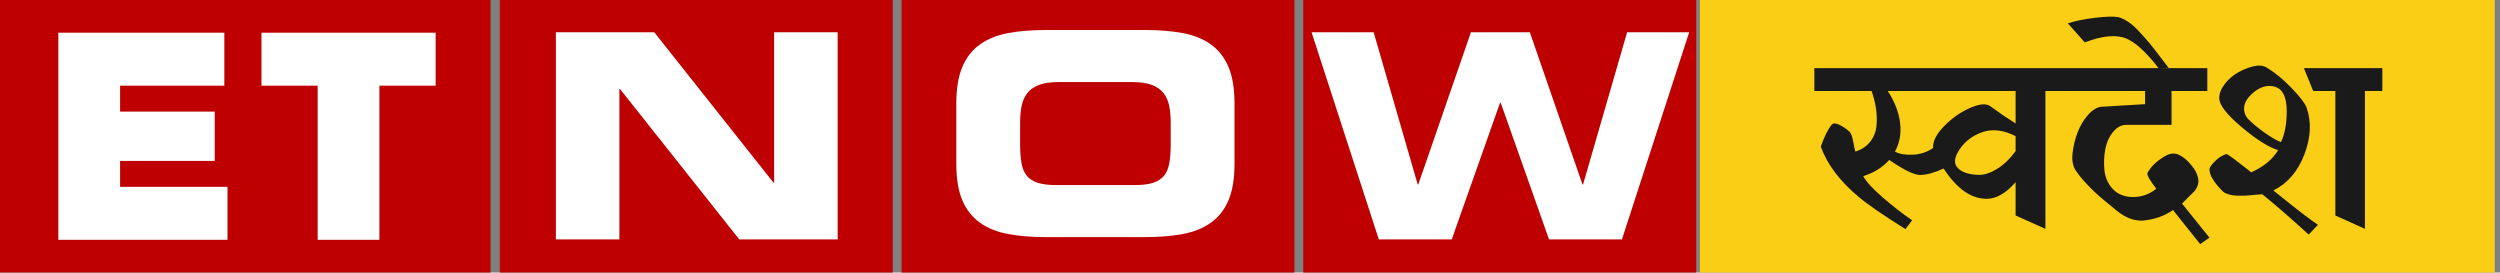
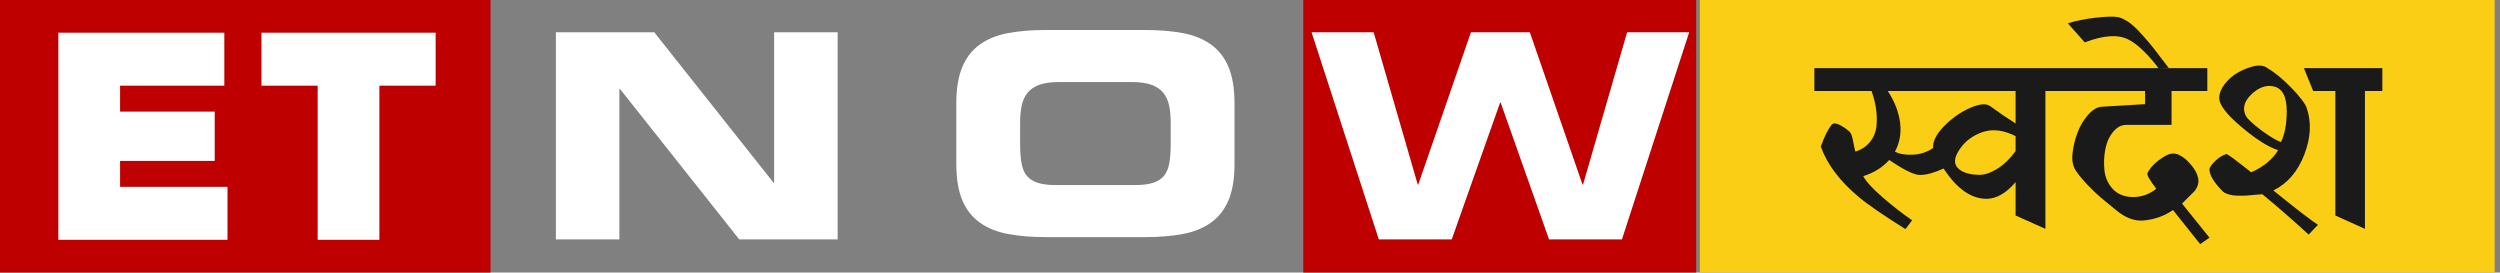
<svg xmlns="http://www.w3.org/2000/svg" version="1.1" viewBox="0 0 422 46" height="46px" width="422px">
  <rect x="0" y="0" width="422" height="46" fill="#808080" stroke="none" />
  <title>swadesh-logo</title>
  <g fill-rule="evenodd" fill="none" stroke-width="1" stroke="none" id="Page-1">
    <g transform="translate(0, -7)" id="AMP_600X60">
      <g transform="translate(0, 7)" id="swadesh-logo">
        <g id="Group-6">
          <polygon points="0 46 82.8 46 82.8 0 0 0" fill="#BE0000" id="Fill-1" />
          <polygon points="9.85 5.52 9.85 40.48 38.4 40.48 38.4 31.539 20.271 31.539 20.271 27.161 36.245 27.161 36.245 18.839 20.271 18.839 20.271 14.461 37.867 14.461 37.867 5.52" fill="#FFFFFF" id="Fill-1" />
          <polygon points="44.137 5.52 44.137 14.461 53.619 14.461 53.619 40.48 64.04 40.48 64.04 14.461 73.536 14.461 73.536 5.52" fill="#FFFFFF" id="Fill-2" />
          <polygon points="219.993 46 286.316 46 286.316 5.44749431e-14 219.993 5.44749431e-14" fill="#BE0000" id="Fill-1" />
-           <polygon points="84.37 46 150.693 46 150.693 5.44749431e-14 84.37 5.44749431e-14" fill="#BE0000" id="Fill-2" />
-           <polygon points="152.182 46 218.506 46 218.506 5.44749431e-14 152.182 5.44749431e-14" fill="#BE0000" id="Fill-3" />
          <polygon points="93.831 5.45 110.442 5.45 130.578 30.848 130.674 30.848 130.674 5.45 141.395 5.45 141.395 40.41 124.784 40.41 104.648 15.011 104.552 15.011 104.552 40.41 93.831 40.41" fill="#FFFFFF" id="Fill-4" />
          <path fill="#FFFFFF" id="Fill-5" d="M172.198,24.386 C172.198,25.614 172.275,26.671 172.433,27.553 C172.592,28.434 172.89,29.143 173.33,29.678 C173.772,30.213 174.386,30.607 175.174,30.859 C175.961,31.111 176.969,31.237 178.198,31.237 L191.614,31.237 C192.843,31.237 193.849,31.111 194.638,30.859 C195.425,30.607 196.038,30.213 196.48,29.678 C196.921,29.143 197.22,28.434 197.378,27.553 C197.534,26.671 197.614,25.614 197.614,24.386 L197.614,20.703 C197.614,19.631 197.526,18.679 197.354,17.844 C197.181,17.01 196.857,16.293 196.386,15.695 C195.912,15.096 195.251,14.639 194.401,14.324 C193.551,14.01 192.433,13.851 191.047,13.851 L178.765,13.851 C177.377,13.851 176.261,14.01 175.409,14.324 C174.56,14.639 173.898,15.096 173.426,15.695 C172.954,16.293 172.63,17.01 172.458,17.844 C172.284,18.679 172.198,19.631 172.198,20.703 L172.198,24.386 Z M161.426,17.442 C161.426,14.954 161.764,12.907 162.442,11.3 C163.119,9.694 164.111,8.427 165.418,7.498 C166.725,6.568 168.307,5.931 170.166,5.584 C172.023,5.238 174.135,5.065 176.497,5.065 L193.315,5.065 C195.677,5.065 197.787,5.238 199.644,5.584 C201.504,5.931 203.086,6.568 204.392,7.498 C205.7,8.427 206.693,9.694 207.369,11.3 C208.046,12.907 208.386,14.954 208.386,17.442 L208.386,27.647 C208.386,30.166 208.046,32.223 207.369,33.811 C206.693,35.403 205.7,36.663 204.392,37.591 C203.086,38.52 201.504,39.158 199.644,39.503 C197.787,39.85 195.677,40.025 193.315,40.025 L176.497,40.025 C174.135,40.025 172.023,39.85 170.166,39.503 C168.307,39.158 166.725,38.52 165.418,37.591 C164.111,36.663 163.119,35.403 162.442,33.811 C161.764,32.223 161.426,30.166 161.426,27.647 L161.426,17.442 Z" />
          <polygon points="221.394 5.45 231.873 5.45 239.309 31.139 239.405 31.139 248.291 5.45 258.238 5.45 267.123 31.139 267.219 31.139 274.655 5.45 285.133 5.45 273.786 40.41 261.474 40.41 253.312 17.329 253.216 17.329 245.056 40.41 232.741 40.41" fill="#FFFFFF" id="Fill-7" />
        </g>
        <g transform="translate(286.937, 0)" id="Group-5">
          <rect height="46" width="134.167" y="0" x="0" fill="#FACE15" id="Rectangle" />
          <path fill-rule="nonzero" fill="#1A1A1A" id="स्वदेश" d="M34.702,38.671 L35.829,37.181 C34.219,36.081 32.562,34.793 30.858,33.317 C29.154,31.842 28.061,30.648 27.578,29.735 C29.376,29.172 30.838,28.259 31.965,26.998 C34.434,28.689 36.165,29.534 37.157,29.534 C38.231,29.534 39.559,29.172 41.142,28.447 C43.369,31.855 45.784,33.559 48.387,33.559 C50.051,33.559 51.688,32.62 53.298,30.741 L53.298,30.741 L53.298,36.376 L58.329,38.63 L58.329,15.366 L61.348,15.366 L61.348,11.502 L19.327,11.502 L19.327,15.366 L28.987,15.366 C29.336,16.359 29.584,17.345 29.731,18.324 C29.879,19.304 29.906,20.283 29.812,21.263 C29.718,22.242 29.369,23.121 28.765,23.899 C28.162,24.677 27.323,25.241 26.25,25.589 C26.142,25.214 26.042,24.764 25.948,24.241 C25.854,23.718 25.76,23.302 25.666,22.993 C25.572,22.685 25.458,22.45 25.324,22.289 C24.814,21.806 24.237,21.403 23.593,21.081 C22.949,20.759 22.506,20.746 22.265,21.041 C21.648,21.766 21.031,23 20.413,24.744 C21.487,27.75 23.633,30.594 26.853,33.277 C28.356,34.538 30.972,36.336 34.702,38.671 L34.702,38.671 Z M35.93,26.113 C34.655,26.166 33.656,25.992 32.931,25.589 C33.736,24.114 34.025,22.483 33.797,20.699 C33.569,18.915 32.878,17.137 31.724,15.366 L31.724,15.366 L53.298,15.366 L53.298,20.84 C51.768,19.874 50.333,18.895 48.991,17.902 C48.293,17.419 47.146,17.533 45.55,18.244 C43.953,18.955 42.504,19.981 41.203,21.323 C39.901,22.665 39.291,23.886 39.371,24.986 C38.352,25.683 37.204,26.059 35.93,26.113 Z M47.139,29.514 C46.254,29.5 45.503,29.386 44.885,29.172 C44.268,28.957 43.812,28.675 43.517,28.326 C42.819,27.602 42.933,26.555 43.859,25.187 C44.785,23.818 46.08,22.852 47.743,22.289 C49.407,21.725 51.258,21.953 53.298,22.973 L53.298,22.973 L53.298,25.509 C52.305,26.851 51.252,27.857 50.138,28.528 C49.025,29.198 48.025,29.527 47.139,29.514 Z M84.451,41.206 L86.021,40.12 L81.392,34.364 L83.525,32.231 C84.062,31.533 84.257,30.815 84.109,30.077 C83.962,29.339 83.579,28.608 82.962,27.884 C82.613,27.454 82.278,27.105 81.956,26.837 C81.634,26.569 81.285,26.341 80.909,26.153 C80.534,25.965 80.131,25.891 79.702,25.932 C79.272,25.972 78.83,26.14 78.373,26.435 C77.005,27.267 76.066,28.192 75.556,29.212 C75.422,29.507 75.918,30.393 77.045,31.868 C75.704,32.915 74.228,33.371 72.618,33.237 C71.357,33.13 70.35,32.647 69.599,31.788 C68.848,30.929 68.412,29.91 68.291,28.729 C68.17,27.548 68.217,26.381 68.432,25.227 C68.646,24.073 69.082,23.094 69.74,22.289 C70.397,21.484 71.128,21.081 71.933,21.081 L71.933,21.081 L79.621,21.081 L79.621,15.366 L85.659,15.366 L85.659,11.502 L60.784,11.502 L60.784,15.366 L75.153,15.366 L75.153,17.58 L67.747,18.022 C66.996,18.103 66.245,18.573 65.493,19.431 C64.742,20.29 64.152,21.296 63.722,22.45 C63.293,23.604 63.018,24.778 62.897,25.972 C62.777,27.166 62.985,28.139 63.521,28.89 C64.058,29.668 64.735,30.48 65.554,31.325 C66.372,32.17 67.077,32.841 67.667,33.338 C68.257,33.834 69.129,34.552 70.283,35.491 C71.84,36.779 73.382,37.356 74.912,37.222 C76.79,37.034 78.441,36.444 79.863,35.451 L79.863,35.451 L84.451,41.206 Z M77.407,11.502 L79.138,11.462 C78.977,11.274 78.508,10.663 77.729,9.63 C76.951,8.597 76.354,7.832 75.938,7.336 C75.522,6.84 74.966,6.209 74.268,5.444 C73.57,4.68 72.92,4.096 72.316,3.693 C71.712,3.291 71.142,3.023 70.605,2.888 C69.827,2.754 68.559,2.788 66.802,2.989 C65.044,3.19 63.481,3.506 62.112,3.935 L62.112,3.935 L64.97,7.155 C68.19,5.921 70.672,5.773 72.416,6.712 C73.248,7.141 74.134,7.832 75.073,8.785 C76.012,9.738 76.79,10.643 77.407,11.502 L77.407,11.502 Z M102.765,39.596 L104.335,37.946 C103.235,37.248 100.726,35.316 96.808,32.15 C99.196,30.97 100.94,28.944 102.04,26.072 C103.141,23.201 103.261,20.558 102.403,18.143 C102.134,17.419 101.296,16.325 99.887,14.863 C98.478,13.4 97.103,12.267 95.761,11.462 C95.171,11.059 94.42,10.965 93.507,11.18 C92.595,11.395 91.71,11.743 90.851,12.226 C89.992,12.709 89.248,13.353 88.617,14.158 C87.987,14.963 87.671,15.768 87.671,16.573 C87.671,17.7 88.919,19.317 91.414,21.424 C93.91,23.53 95.976,24.838 97.613,25.348 C96.674,26.904 95.158,28.152 93.065,29.091 L93.065,29.091 L92.278,28.462 C90.532,27.073 89.412,26.25 88.919,25.992 C88.248,26.18 87.597,26.582 86.967,27.199 C86.336,27.817 86.021,28.286 86.021,28.608 C86.021,29.574 86.786,30.822 88.315,32.351 C88.503,32.512 88.758,32.647 89.08,32.754 C89.402,32.861 89.717,32.935 90.026,32.975 C90.334,33.016 90.75,33.036 91.274,33.036 C91.797,33.036 92.206,33.022 92.501,32.995 C92.796,32.969 93.232,32.928 93.809,32.875 C94.386,32.821 94.769,32.794 94.956,32.794 C97.532,34.914 100.135,37.181 102.765,39.596 L102.765,39.596 Z M112.264,38.63 L112.264,15.366 L115.202,15.366 L115.202,11.502 L101.96,11.502 L103.53,15.366 L107.273,15.366 L107.273,36.376 L112.264,38.63 Z M98.096,23.979 C97.452,23.765 96.546,23.248 95.379,22.43 C94.212,21.611 93.266,20.826 92.541,20.075 C92.273,19.78 92.085,19.458 91.978,19.109 C91.629,17.982 92.045,16.882 93.226,15.809 C94.38,14.762 95.547,14.346 96.727,14.561 C98.284,14.829 99.062,16.225 99.062,18.747 C99.062,20.894 98.74,22.638 98.096,23.979 Z" />
        </g>
      </g>
    </g>
  </g>
</svg>